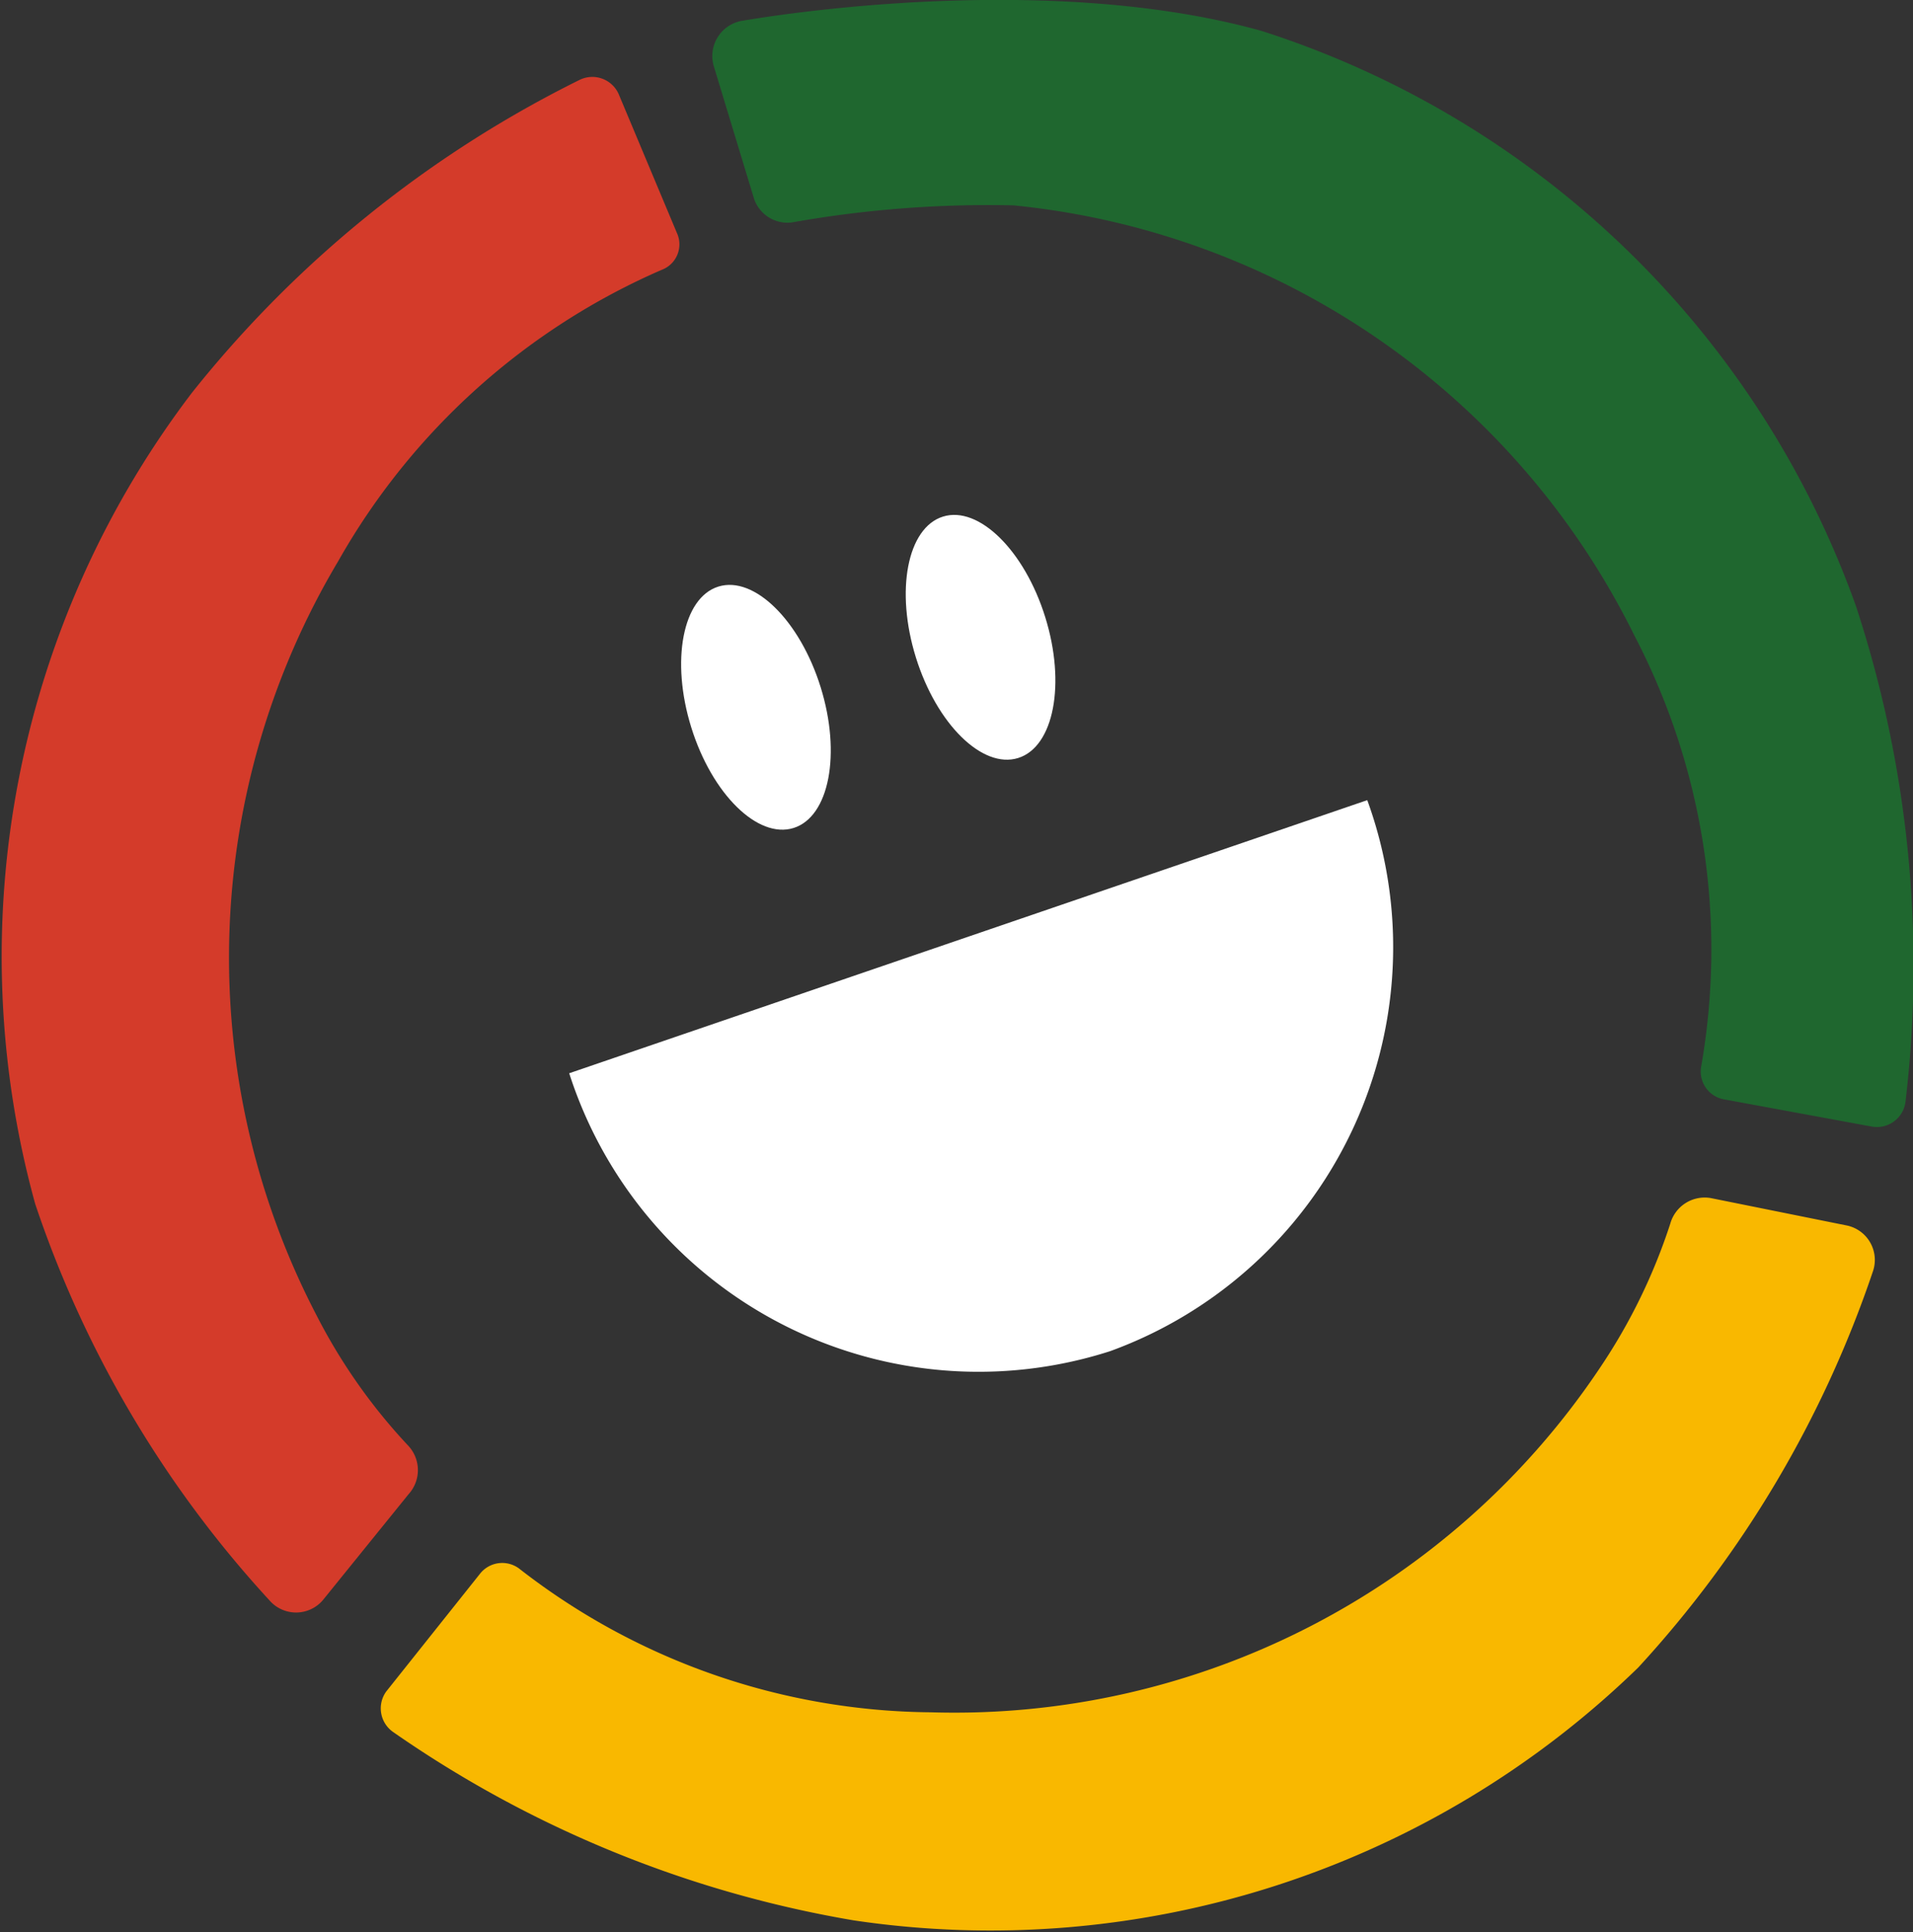
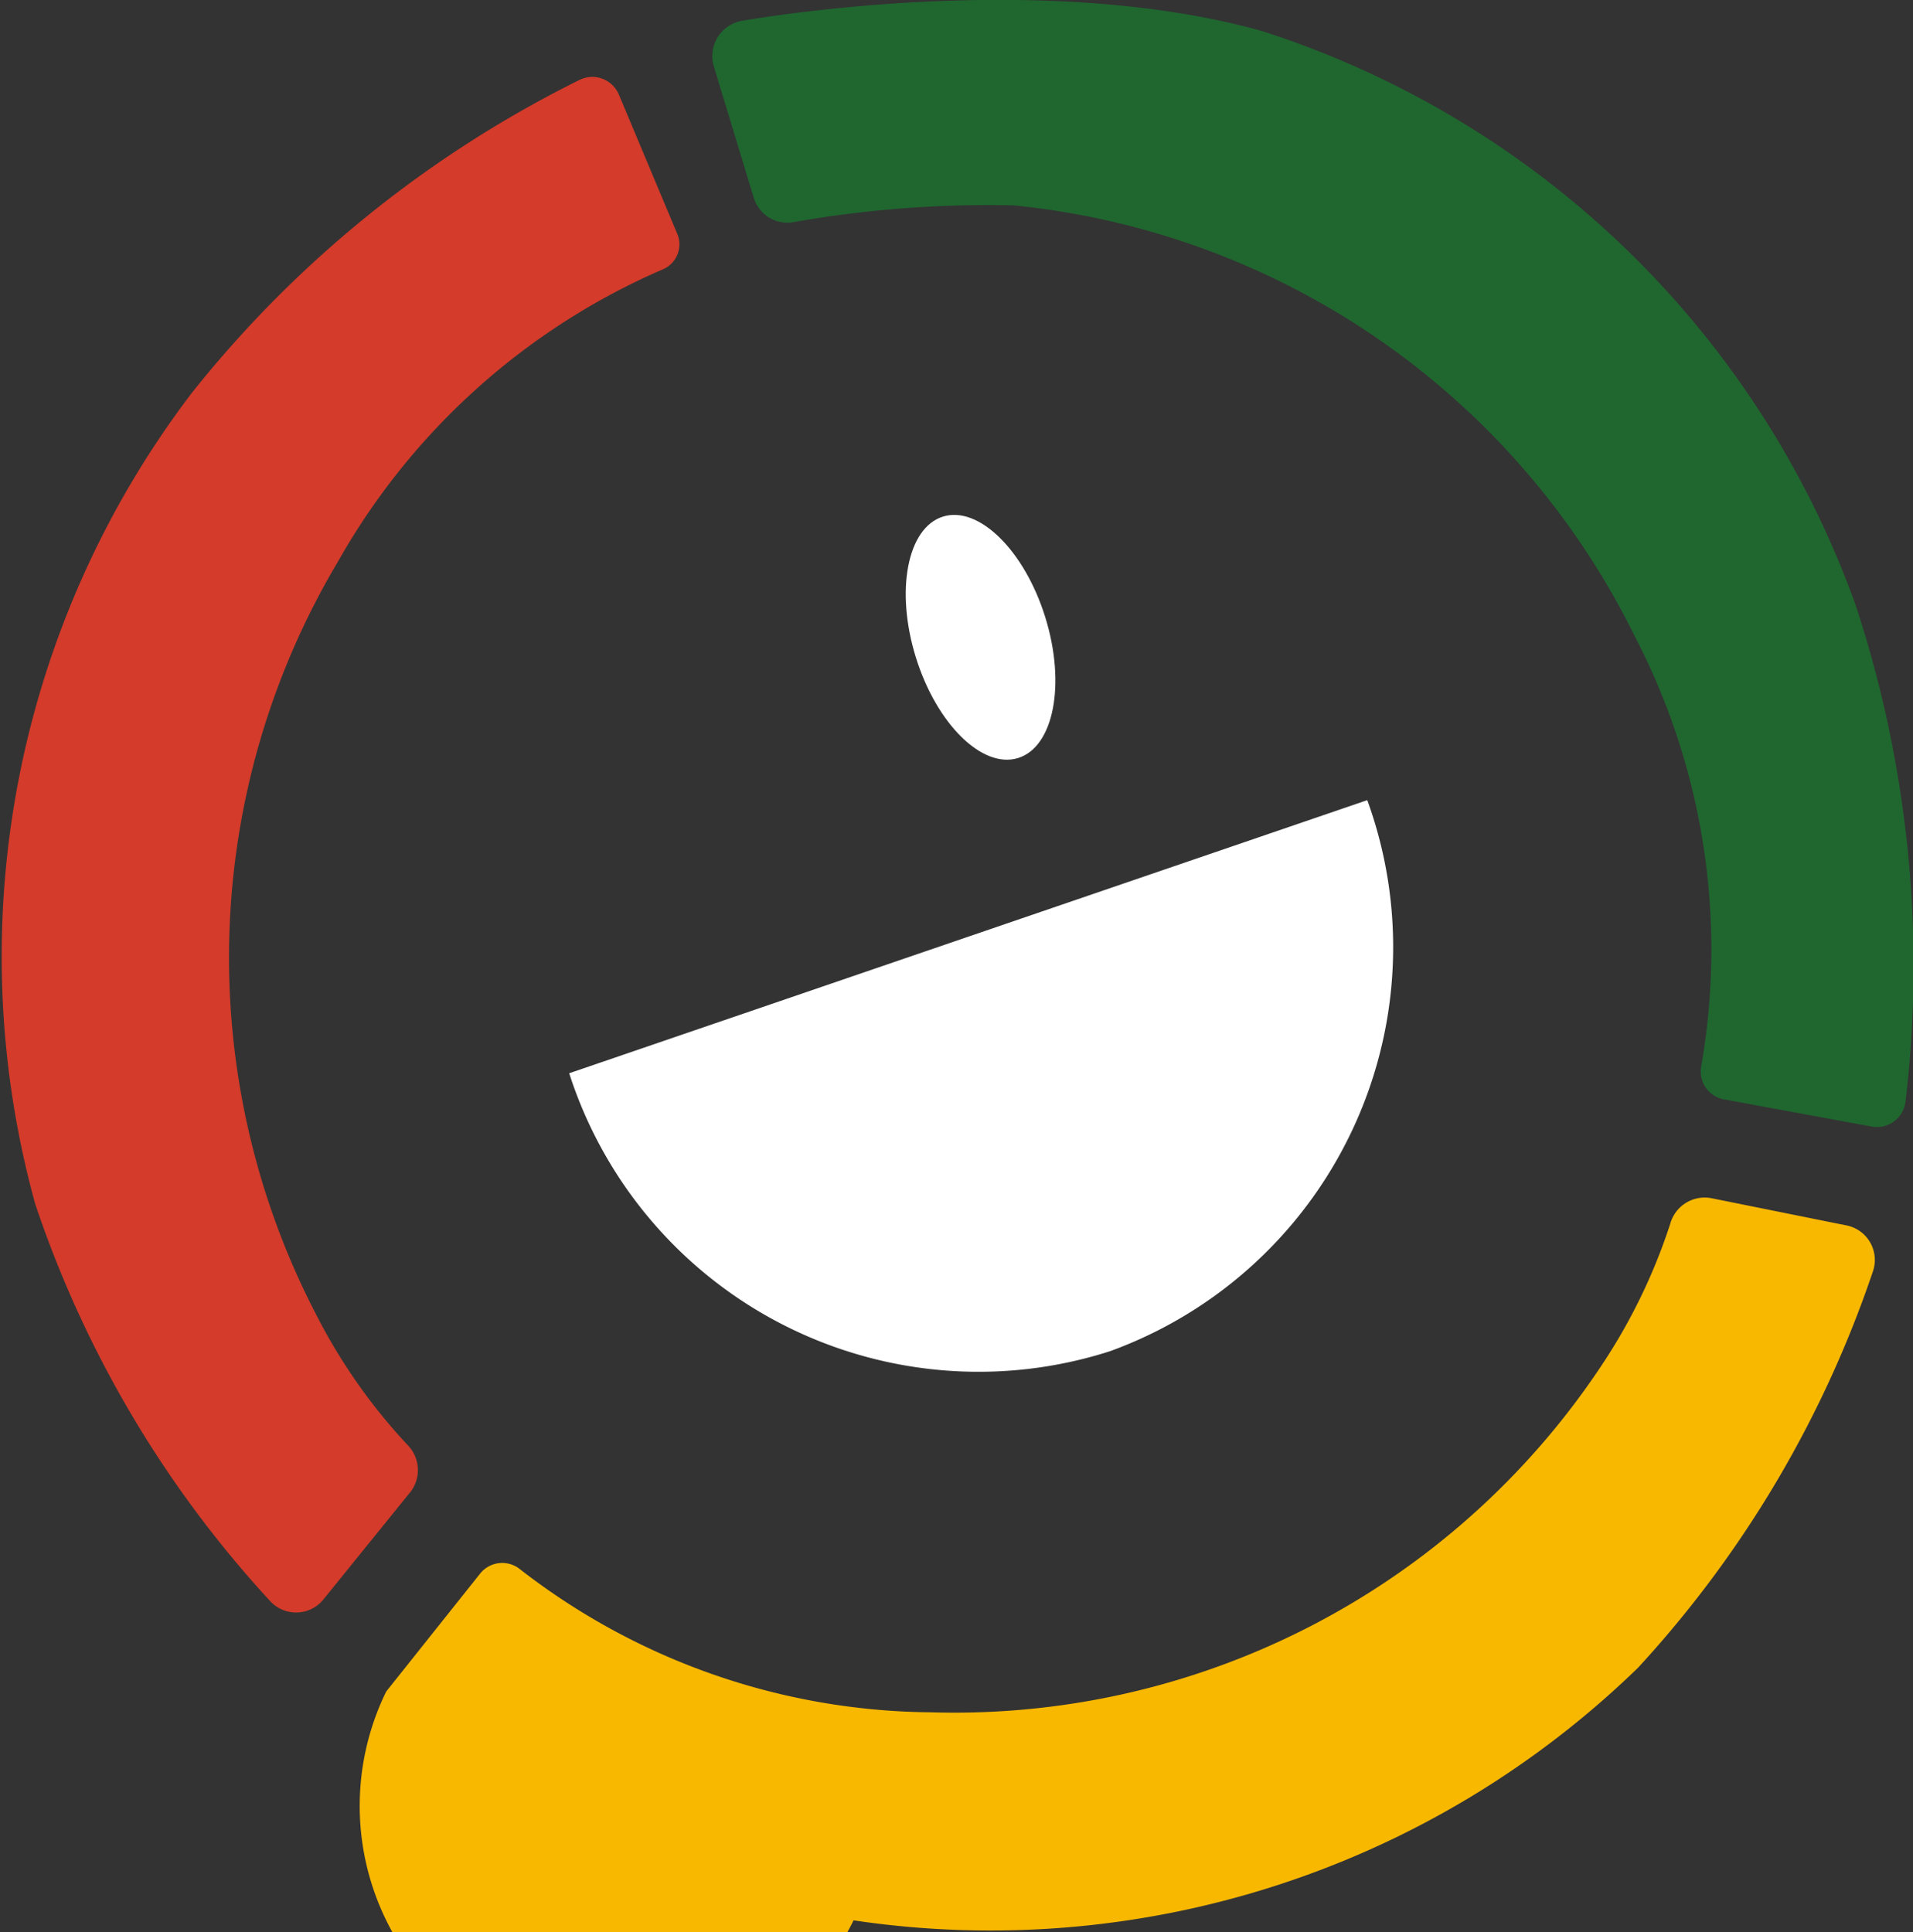
<svg xmlns="http://www.w3.org/2000/svg" viewBox="0 0 35.86 36.22">
  <rect x="0" y="0" width="35.86" height="36.22" fill="#333333" stroke="none" />
  <defs>
    <style>.cls-1{fill:#fff;}.cls-2{fill:#d43b2a;}.cls-3{fill:#f9b800;}.cls-4{fill:#1f672f;}</style>
  </defs>
  <title>Asset 5</title>
  <g id="Layer_2" data-name="Layer 2">
    <g id="Layer_1-2" data-name="Layer 1">
      <path class="cls-1" d="M25.63,15a8.06,8.06,0,0,1-4.82,10.33,8.06,8.06,0,0,1-10.14-5.21Z" />
-       <ellipse class="cls-1" cx="14.17" cy="13.26" rx="1.27" ry="2.37" transform="translate(-3.3 4.81) rotate(-17.29)" />
      <ellipse class="cls-1" cx="18.38" cy="11.95" rx="1.27" ry="2.37" transform="translate(-2.72 6) rotate(-17.29)" />
      <path class="cls-2" d="M11.6,1.77l1.09,2.6a.51.51,0,0,1-.29.69,12.85,12.85,0,0,0-6.06,5.46,14.52,14.52,0,0,0-.4,14.15,10.66,10.66,0,0,0,1.72,2.44.67.67,0,0,1,0,.9L6.05,30a.66.66,0,0,1-1,0A20.67,20.67,0,0,1,.66,22.57,17.44,17.44,0,0,1,3.6,7.36,21.44,21.44,0,0,1,10.86,1.5.54.54,0,0,1,11.6,1.77Z" />
-       <path class="cls-3" d="M7.24,31.71,9,29.5a.53.53,0,0,1,.75-.08,12.71,12.71,0,0,0,7.7,2.68A14.56,14.56,0,0,0,30,25.63a10.81,10.81,0,0,0,1.31-2.69.67.67,0,0,1,.76-.48l2.53.51a.66.66,0,0,1,.51.86,20.78,20.78,0,0,1-4.4,7.43A17.41,17.41,0,0,1,16,36a21.34,21.34,0,0,1-8.63-3.53A.54.54,0,0,1,7.24,31.71Z" />
+       <path class="cls-3" d="M7.24,31.71,9,29.5a.53.53,0,0,1,.75-.08,12.71,12.71,0,0,0,7.7,2.68A14.56,14.56,0,0,0,30,25.63a10.81,10.81,0,0,0,1.31-2.69.67.67,0,0,1,.76-.48l2.53.51a.66.66,0,0,1,.51.86,20.78,20.78,0,0,1-4.4,7.43A17.41,17.41,0,0,1,16,36A.54.54,0,0,1,7.24,31.71Z" />
      <path class="cls-4" d="M35.09,21.12l-2.77-.51a.53.53,0,0,1-.43-.62,12.72,12.72,0,0,0-1.25-8.07A14.58,14.58,0,0,0,19,3.85a21,21,0,0,0-4.1.31.66.66,0,0,1-.77-.45l-.75-2.47a.67.67,0,0,1,.53-.85C15.39.14,20-.44,23.65.58A17.49,17.49,0,0,1,34.79,11.36a21.61,21.61,0,0,1,.93,9.29A.54.54,0,0,1,35.09,21.12Z" />
    </g>
  </g>
</svg>